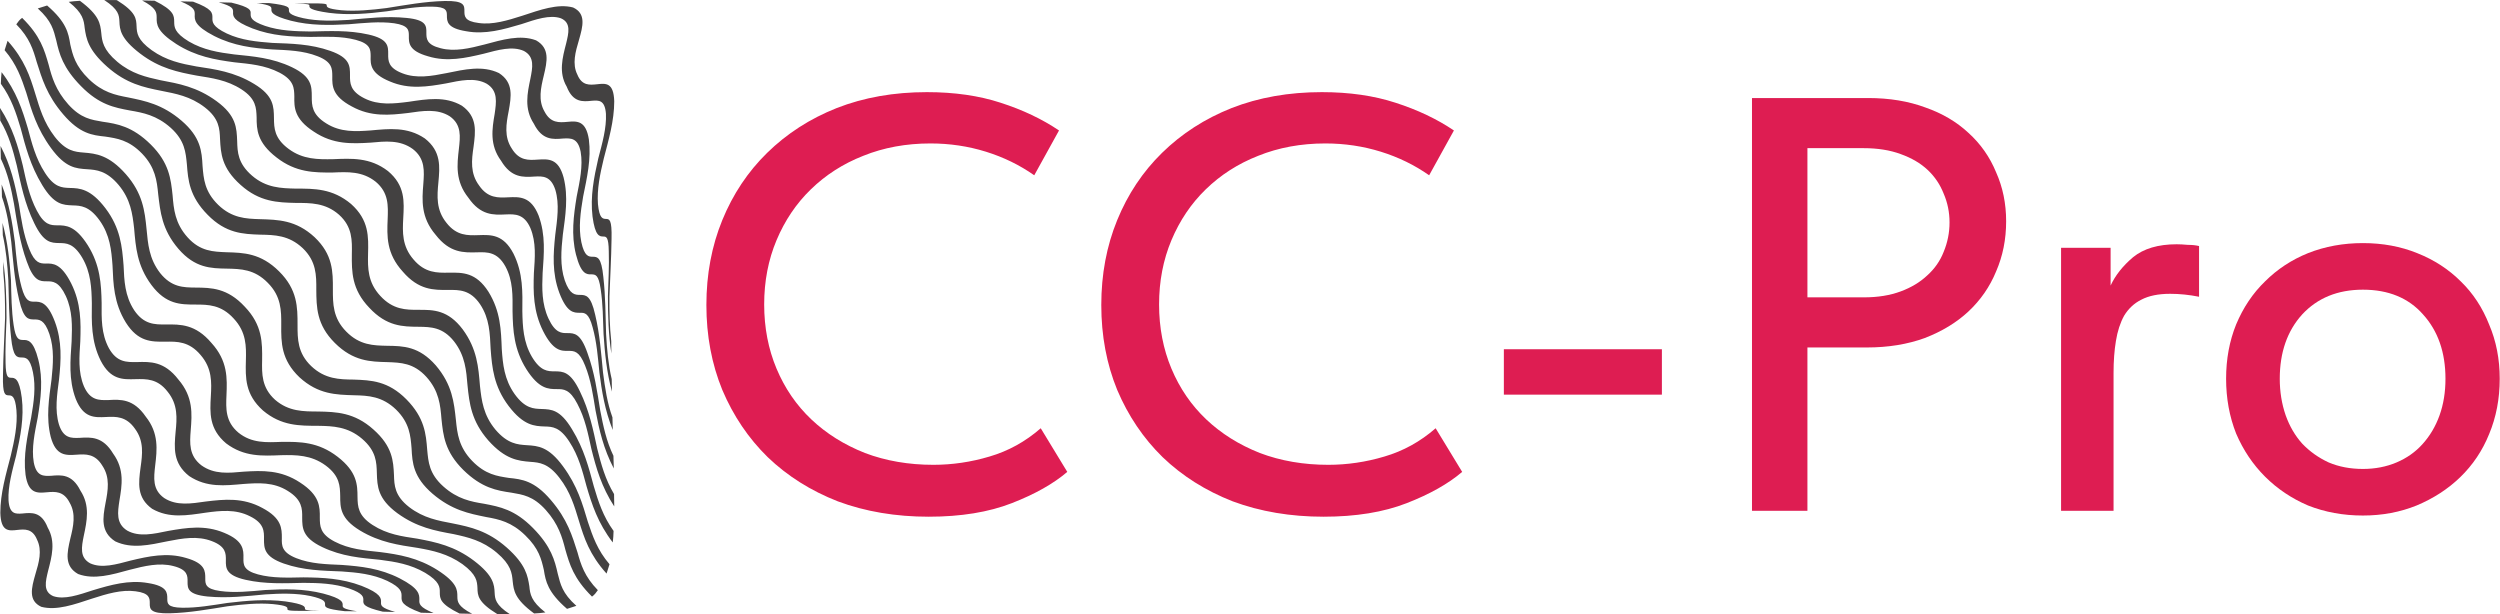
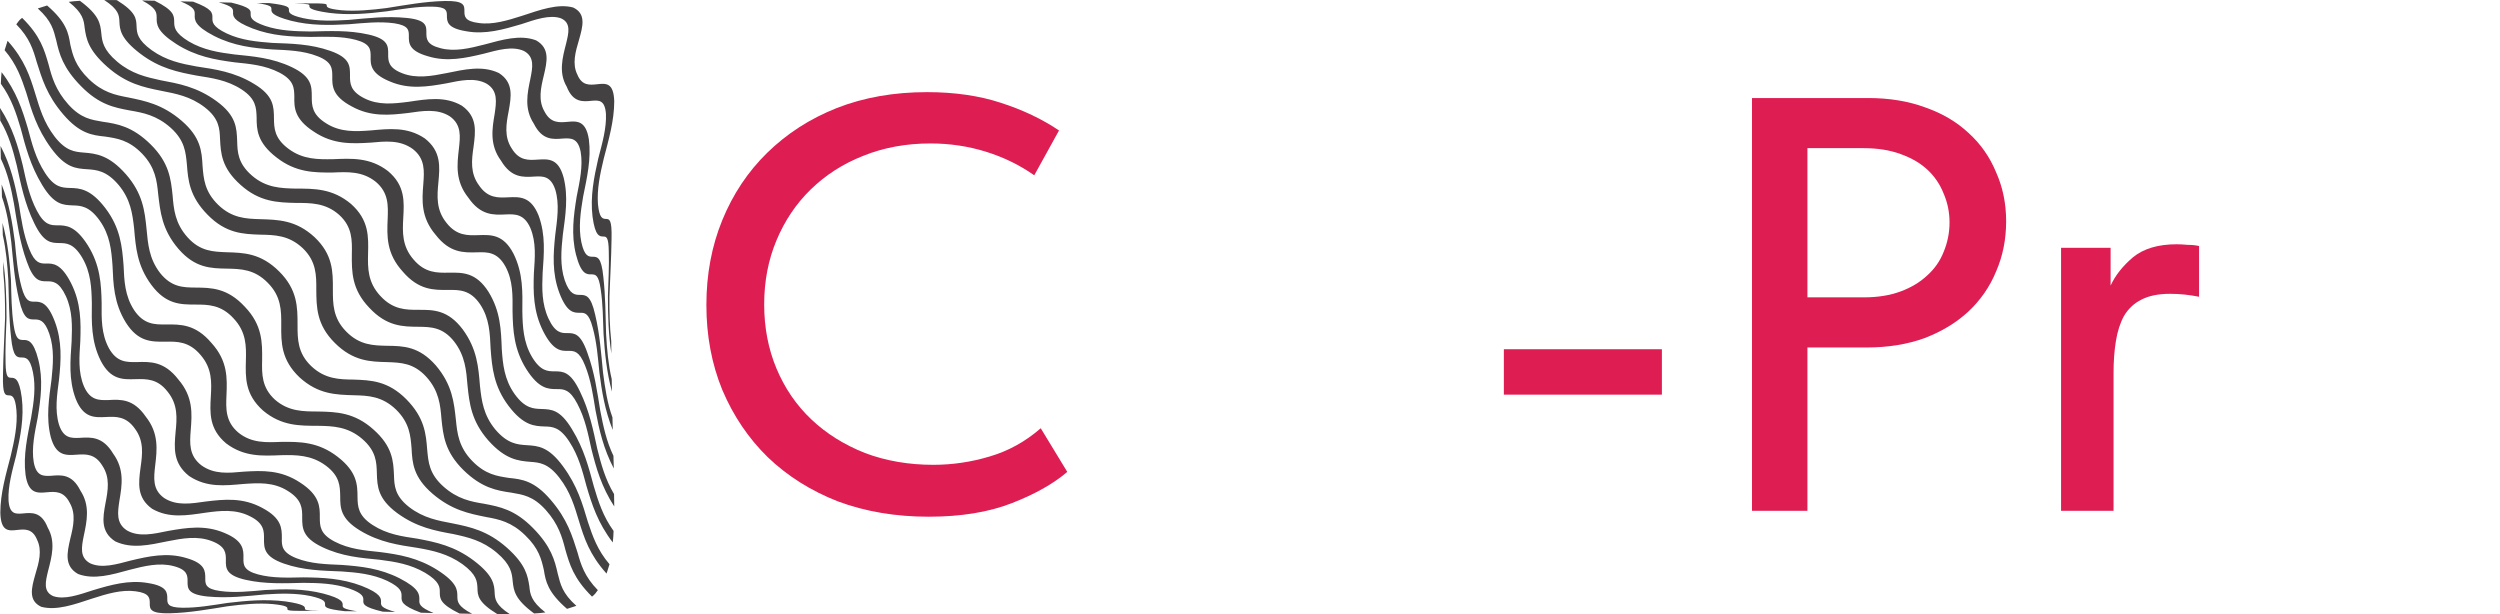
<svg xmlns="http://www.w3.org/2000/svg" width="407" height="100" viewBox="0 0 407 100" fill="none">
  <path d="M50.01 0.554C53.191 0.523 53.191 0.651 53.191 0.876C53.191 1.113 53.203 1.429 55.563 1.666C57.941 1.867 60.435 1.624 62.923 1.313C66.025 0.821 69.134 0.243 72.376 0.164C75.619 0.086 75.606 0.894 75.606 1.818C75.606 2.621 75.618 3.466 77.936 3.745C80.199 4.074 82.638 3.326 85.017 2.566C87.906 1.617 90.789 0.554 93.295 1.216C95.455 2.219 94.895 4.274 94.257 6.505C93.679 8.439 93.125 10.408 93.989 12.135C94.737 13.983 96.008 13.843 97.218 13.715C98.642 13.557 99.901 13.417 99.998 16.487C99.998 19.648 99.086 22.761 98.289 25.831C97.687 28.329 97.17 30.809 97.346 33.229C97.577 35.6 98.137 35.618 98.648 35.642C99.189 35.66 99.64 35.66 99.56 38.901C99.517 42.105 99.323 45.193 99.219 48.251C99.201 50.731 99.25 53.206 99.511 55.534C99.523 56.221 99.523 56.895 99.529 57.553C99.049 54.379 98.97 51.303 98.97 48.239C99.043 45.771 99.189 43.284 99.109 40.938C99.079 38.536 98.69 38.524 98.251 38.506C97.613 38.506 96.889 38.464 96.463 35.254C96.074 32.001 96.694 28.901 97.394 25.819C98.046 23.326 98.757 20.84 98.647 18.53C98.477 16.256 97.48 16.317 96.378 16.402C94.876 16.56 93.288 16.724 92.26 14.104C90.909 11.806 91.579 9.362 92.168 7.082C92.57 5.392 93.02 3.714 91.317 2.979C89.516 2.347 87.205 3.161 84.862 3.939C81.96 4.797 78.98 5.66 75.914 5.088C72.757 4.589 72.757 3.489 72.757 2.51C72.745 1.78 72.739 1.112 70.348 1.082C67.945 1.039 65.457 1.483 62.975 1.841C59.873 2.224 56.776 2.51 53.552 2.09C50.352 1.64 50.34 1.233 50.371 0.917C50.353 0.735 50.34 0.619 47.992 0.546C48.649 0.546 49.343 0.558 50.024 0.546L50.01 0.554ZM0.511 42.447C0.973 45.614 1.053 48.696 1.058 51.767C0.967 54.235 0.845 56.709 0.906 59.08C0.949 61.463 1.325 61.469 1.764 61.499C2.396 61.499 3.132 61.518 3.546 64.752C3.948 67.992 3.315 71.093 2.628 74.175C1.995 76.643 1.277 79.148 1.387 81.458C1.545 83.738 2.549 83.677 3.65 83.598C5.14 83.446 6.74 83.269 7.768 85.89C9.1 88.212 8.425 90.65 7.829 92.942C7.421 94.644 6.977 96.311 8.668 97.052C10.469 97.672 12.799 96.851 15.128 96.092C18.018 95.222 20.992 94.371 24.083 94.918C27.252 95.411 27.24 96.517 27.234 97.508C27.246 98.238 27.246 98.9 29.637 98.937C32.027 98.979 34.54 98.536 37.028 98.158C40.13 97.787 43.221 97.507 46.45 97.909C49.65 98.371 49.638 98.791 49.65 99.071C49.65 99.272 49.639 99.381 51.993 99.46C51.336 99.46 50.66 99.448 50.015 99.448C46.816 99.479 46.785 99.357 46.792 99.126C46.804 98.877 46.792 98.585 44.431 98.347C42.041 98.135 39.559 98.378 37.053 98.7C33.962 99.193 30.891 99.758 27.642 99.843C24.412 99.922 24.369 99.12 24.381 98.214C24.381 97.411 24.381 96.555 22.07 96.262C19.801 95.952 17.368 96.682 14.97 97.46C12.081 98.409 9.24 99.442 6.722 98.791C4.568 97.782 5.122 95.728 5.754 93.509C6.344 91.57 6.892 89.606 6.034 87.867C5.286 86.019 4.014 86.147 2.822 86.274C1.393 86.445 0.139 86.554 0.054 83.484C0.054 80.323 0.966 77.234 1.757 74.17C2.347 71.672 2.877 69.179 2.676 66.777C2.463 64.388 1.897 64.376 1.398 64.364C0.857 64.333 0.407 64.303 0.486 61.087C0.529 57.877 0.724 54.813 0.827 51.773C0.839 49.275 0.784 46.813 0.547 44.46C0.535 43.791 0.529 43.123 0.529 42.442L0.511 42.447ZM0.401 36.264C1.271 39.438 1.569 42.526 1.788 45.614C1.849 48.094 1.867 50.557 2.22 52.927C2.561 55.298 3.109 55.316 3.698 55.347C4.507 55.329 5.426 55.329 6.241 58.569C7.05 61.803 6.642 64.897 6.138 67.992C5.657 70.46 5.098 72.965 5.499 75.287C5.937 77.566 7.087 77.518 8.328 77.457C9.988 77.305 11.746 77.166 13.091 79.871C14.703 82.321 14.143 84.844 13.638 87.233C13.279 89.026 12.921 90.765 14.691 91.713C16.564 92.564 18.888 91.895 21.26 91.263C24.18 90.565 27.16 89.902 30.282 90.832C33.439 91.72 33.42 93.002 33.42 94.181C33.42 95.063 33.42 95.883 35.811 96.212C38.201 96.552 40.689 96.272 43.189 96.053C46.291 95.883 49.4 95.816 52.618 96.631C55.83 97.482 55.799 98.072 55.787 98.54C55.775 98.88 55.775 99.148 58.135 99.518C57.448 99.506 56.773 99.5 56.115 99.5C52.922 99.129 52.915 98.831 52.915 98.418C52.933 98.011 52.933 97.567 50.573 97.038C48.183 96.539 45.694 96.606 43.195 96.77C40.117 97.05 37.026 97.421 33.784 97.111C30.554 96.782 30.535 95.797 30.535 94.709C30.547 93.749 30.554 92.739 28.236 92.156C25.955 91.553 23.503 92.144 21.107 92.764C18.186 93.567 15.315 94.417 12.718 93.451C10.437 92.168 10.906 90.022 11.447 87.687C11.939 85.7 12.408 83.669 11.337 81.833C10.37 79.924 8.977 80.022 7.626 80.143C6.038 80.295 4.615 80.374 4.159 77.292C3.758 74.131 4.469 71.042 5.071 67.972C5.503 65.492 5.862 62.993 5.363 60.598C4.876 58.197 4.153 58.209 3.483 58.197C2.766 58.179 2.121 58.154 1.804 54.926C1.445 51.728 1.451 48.652 1.354 45.601C1.214 43.12 0.983 40.628 0.454 38.288C0.435 37.625 0.423 36.92 0.405 36.245L0.401 36.264ZM0.262 30.015C1.521 33.206 2.02 36.307 2.421 39.389C2.659 41.882 2.86 44.368 3.51 46.739C4.149 49.11 4.83 49.11 5.572 49.11C6.594 49.11 7.695 49.11 8.924 52.344C10.14 55.585 9.934 58.672 9.611 61.773C9.289 64.253 8.899 66.764 9.593 69.092C10.323 71.384 11.613 71.335 12.982 71.281C14.819 71.16 16.741 71.05 18.413 73.84C20.293 76.418 19.861 79.014 19.442 81.5C19.162 83.378 18.852 85.22 20.713 86.382C22.653 87.464 25.014 86.923 27.392 86.431C30.355 85.914 33.354 85.421 36.493 86.741C39.662 88.042 39.662 89.513 39.631 90.881C39.619 91.921 39.619 92.869 42.003 93.514C44.382 94.152 46.906 94.042 49.406 93.994C52.515 94.025 55.635 94.153 58.86 95.375C62.06 96.633 62.053 97.405 62.029 98.068C62.017 98.56 61.998 98.956 64.341 99.63C63.671 99.612 62.99 99.599 62.321 99.581C59.121 98.822 59.121 98.341 59.151 97.751C59.17 97.222 59.182 96.62 56.809 95.799C54.431 94.991 51.937 94.9 49.418 94.888C46.31 94.955 43.226 95.119 39.989 94.395C36.778 93.666 36.747 92.493 36.771 91.216C36.783 90.128 36.789 88.955 34.46 88.085C32.16 87.203 29.709 87.635 27.288 88.116C24.337 88.718 21.448 89.405 18.759 88.134C16.35 86.583 16.727 84.322 17.178 81.903C17.579 79.83 17.95 77.744 16.667 75.823C15.475 73.835 13.936 73.92 12.469 74.024C10.711 74.145 9.105 74.236 8.26 71.136C7.469 67.963 7.98 64.856 8.388 61.786C8.65 59.288 8.85 56.783 8.047 54.394C7.244 52.005 6.368 52.01 5.565 52.01C4.647 51.998 3.838 51.998 3.108 48.788C2.348 45.59 2.147 42.484 1.836 39.414C1.526 36.903 1.137 34.411 0.316 32.064C0.297 31.383 0.285 30.714 0.267 30.015L0.262 30.015ZM0.092 23.765C1.764 26.945 2.439 30.046 3.06 33.17C3.461 35.663 3.802 38.149 4.751 40.52C5.687 42.891 6.539 42.891 7.439 42.909C8.631 42.867 9.939 42.879 11.582 46.119C13.2 49.347 13.182 52.442 13.072 55.572C12.92 58.041 12.683 60.545 13.662 62.886C14.672 65.196 16.119 65.165 17.64 65.129C19.648 65.007 21.741 64.928 23.723 67.822C25.883 70.533 25.573 73.202 25.262 75.804C25.043 77.773 24.782 79.712 26.741 81.087C28.76 82.387 31.139 81.986 33.554 81.64C36.535 81.281 39.545 80.971 42.703 82.691C45.884 84.37 45.884 86.053 45.884 87.616C45.853 88.807 45.853 89.926 48.232 90.868C50.61 91.81 53.123 91.859 55.641 91.969C58.75 92.2 61.852 92.516 65.07 94.157C68.282 95.817 68.282 96.79 68.27 97.641C68.239 98.279 68.221 98.832 70.582 99.799C69.894 99.781 69.213 99.768 68.532 99.75C65.344 98.571 65.351 97.902 65.374 97.136C65.386 96.437 65.405 95.707 63.045 94.564C60.666 93.452 58.142 93.203 55.636 93.032C52.545 92.905 49.437 92.874 46.195 91.743C42.976 90.607 42.983 89.233 42.976 87.773C42.995 86.503 43.019 85.184 40.677 84.04C38.353 82.861 35.883 83.129 33.444 83.469C30.482 83.901 27.544 84.43 24.763 82.831C22.227 81.013 22.555 78.618 22.884 76.107C23.182 73.979 23.474 71.828 21.983 69.815C20.554 67.754 18.881 67.803 17.269 67.888C15.352 67.985 13.571 68.046 12.33 64.94C11.138 61.761 11.46 58.648 11.66 55.566C11.757 53.073 11.819 50.574 10.711 48.185C9.598 45.802 8.57 45.796 7.603 45.796C6.501 45.796 5.492 45.796 4.36 42.575C3.193 39.365 2.791 36.271 2.28 33.182C1.818 30.684 1.27 28.203 0.138 25.851C0.12 25.17 0.108 24.459 0.09 23.778L0.092 23.765ZM0.013 17.595C2.081 20.774 2.945 23.868 3.711 26.944C4.258 29.425 4.751 31.918 5.998 34.294C7.239 36.665 8.249 36.665 9.32 36.683C10.731 36.683 12.24 36.702 14.289 39.924C16.321 43.158 16.48 46.247 16.547 49.334C16.535 51.815 16.455 54.313 17.727 56.684C19.028 59.007 20.616 58.964 22.289 58.946C24.479 58.879 26.742 58.806 29.041 61.785C31.481 64.623 31.262 67.378 31.049 70.064C30.89 72.137 30.733 74.168 32.776 75.748C34.875 77.268 37.26 77.007 39.668 76.787C42.679 76.599 45.702 76.465 48.872 78.569C52.072 80.642 52.084 82.502 52.065 84.277C52.077 85.639 52.083 86.928 54.474 88.168C56.853 89.408 59.335 89.609 61.829 89.87C64.938 90.271 68.022 90.781 71.24 92.818C74.452 94.879 74.458 96.059 74.458 97.122C74.476 97.931 74.476 98.673 76.861 99.925C76.162 99.913 75.48 99.907 74.811 99.882C71.611 98.314 71.611 97.445 71.599 96.453C71.611 95.602 71.588 94.684 69.221 93.255C66.831 91.857 64.372 91.456 61.848 91.133C58.77 90.829 55.668 90.605 52.437 89.054C49.219 87.516 49.207 85.941 49.195 84.264C49.213 82.841 49.195 81.364 46.852 79.923C44.523 78.452 42.059 78.616 39.602 78.793C36.621 79.054 33.671 79.413 30.799 77.504C28.116 75.4 28.36 72.89 28.591 70.281C28.81 68.099 28.992 65.862 27.29 63.77C25.641 61.63 23.84 61.691 22.076 61.727C19.977 61.788 18.013 61.855 16.394 58.718C14.806 55.526 14.922 52.395 14.952 49.338C14.903 46.857 14.794 44.359 13.389 41.957C11.978 39.574 10.779 39.587 9.648 39.569C8.328 39.538 7.13 39.55 5.578 36.34C4.009 33.131 3.406 30 2.738 26.96C2.117 24.467 1.448 21.969 0.031 19.616C0.019 18.947 0.013 18.278 0 17.598L0.013 17.595ZM0.25 11.734C2.689 14.908 3.632 17.868 4.532 20.884C5.184 23.315 5.792 25.777 7.33 28.149C8.863 30.52 10.074 30.55 11.339 30.599C12.97 30.63 14.752 30.721 17.179 33.919C19.6 37.117 19.88 40.15 20.117 43.202C20.227 45.664 20.299 48.144 21.851 50.515C23.432 52.843 25.179 52.837 27.009 52.825C29.357 52.794 31.821 52.764 34.412 55.816C37.101 58.758 36.985 61.597 36.87 64.357C36.778 66.515 36.681 68.637 38.81 70.43C40.982 72.181 43.372 72.029 45.8 71.938C48.792 71.908 51.797 71.908 54.973 74.37C58.154 76.832 58.191 78.929 58.203 80.924C58.234 82.455 58.282 83.927 60.655 85.465C63.033 87.003 65.479 87.325 67.948 87.696C70.978 88.267 73.977 88.876 77.176 91.295C80.37 93.727 80.467 95.198 80.528 96.505C80.588 97.515 80.649 98.457 83.016 99.995C82.328 100.007 81.635 99.995 80.978 99.983C77.76 98.014 77.76 96.925 77.73 95.715C77.669 94.657 77.626 93.557 75.278 91.837C72.899 90.147 70.436 89.623 67.996 89.198C64.924 88.73 61.834 88.316 58.604 86.365C55.392 84.407 55.386 82.644 55.386 80.753C55.344 79.155 55.344 77.501 53.008 75.775C50.66 74.054 48.196 74.054 45.787 74.103C42.745 74.224 39.765 74.413 36.814 72.182C34.004 69.811 34.174 67.191 34.326 64.498C34.454 62.23 34.545 59.969 32.653 57.786C30.786 55.573 28.833 55.586 26.942 55.628C24.654 55.646 22.489 55.677 20.493 52.515C18.51 49.312 18.449 46.211 18.316 43.19C18.134 40.721 17.908 38.266 16.217 35.888C14.52 33.518 13.127 33.475 11.819 33.438C10.262 33.365 8.838 33.359 6.885 30.149C4.926 26.928 4.154 23.851 3.357 20.848C2.627 18.398 1.848 15.979 0.139 13.638C0.157 13 0.188 12.337 0.26 11.736L0.25 11.734ZM1.247 6.652C4.015 9.752 4.879 12.433 5.736 15.236C6.448 17.564 7.105 19.911 8.918 22.269C10.736 24.597 12.178 24.72 13.638 24.841C15.621 24.999 17.72 25.224 20.488 28.355C23.238 31.486 23.566 34.349 23.858 37.285C24.089 39.674 24.247 42.088 26.066 44.447C27.916 46.769 29.838 46.799 31.827 46.817C34.376 46.835 37.016 46.866 39.85 49.93C42.74 52.939 42.703 55.803 42.673 58.642C42.63 60.873 42.581 63.08 44.771 65.074C47.004 67.013 49.401 66.983 51.809 66.995C54.747 67.055 57.691 67.134 60.8 69.925C63.92 72.696 64.03 75.073 64.139 77.323C64.188 79.056 64.261 80.721 66.609 82.551C68.97 84.363 71.36 84.765 73.739 85.22C76.579 85.797 79.378 86.393 82.498 89.141C85.631 91.913 85.911 93.774 86.178 95.439C86.3 96.698 86.44 97.884 88.788 99.701C88.21 99.78 87.596 99.853 86.956 99.871C83.757 97.519 83.635 96.133 83.465 94.613C83.343 93.312 83.203 91.944 80.873 89.975C78.544 88.005 76.201 87.464 73.841 86.953C70.878 86.412 67.898 85.883 64.68 83.542C61.493 81.189 61.419 79.189 61.352 77.044C61.304 75.262 61.255 73.415 58.943 71.432C56.62 69.451 54.211 69.359 51.789 69.323C48.809 69.311 45.828 69.372 42.811 66.83C39.879 64.198 39.958 61.492 40.031 58.69C40.092 56.38 40.122 54.07 38.042 51.851C35.992 49.601 33.893 49.59 31.861 49.583C29.38 49.583 27.032 49.572 24.659 46.404C22.287 43.212 22.098 40.185 21.837 37.2C21.569 34.811 21.265 32.446 19.306 30.105C17.335 27.777 15.717 27.655 14.196 27.552C12.365 27.43 10.668 27.333 8.326 24.129C5.978 20.919 5.132 17.976 4.275 15.083C3.496 12.742 2.723 10.481 0.752 8.171C0.911 7.672 1.063 7.168 1.233 6.651L1.247 6.652ZM3.595 2.9C6.606 5.861 7.226 8.141 7.926 10.554C8.437 12.542 9.058 14.694 11.12 16.998C13.183 19.29 14.879 19.497 16.711 19.819C19.053 20.159 21.528 20.548 24.539 23.521C27.538 26.494 27.812 29.114 28.098 31.801C28.28 34.02 28.475 36.354 30.55 38.652C32.618 40.944 34.729 40.974 36.9 41.066C39.631 41.145 42.442 41.193 45.441 44.184C48.44 47.163 48.44 50.014 48.44 52.896C48.44 55.194 48.44 57.48 50.672 59.607C52.91 61.729 55.265 61.772 57.583 61.796C60.423 61.899 63.191 62.009 66.166 65.018C69.134 68.027 69.353 70.678 69.548 73.219C69.736 75.231 69.87 77.128 72.17 79.189C74.47 81.25 76.69 81.669 78.8 82.009C81.38 82.502 83.819 82.958 86.781 85.973C89.749 88.982 90.322 91.262 90.802 93.396C91.24 95.086 91.519 96.569 93.831 98.63C93.314 98.8 92.81 98.958 92.311 99.122C89.172 96.411 88.831 94.641 88.539 92.781C88.138 91.061 87.748 89.31 85.509 87.152C83.277 84.969 81.239 84.538 79.147 84.173C76.354 83.602 73.574 83.072 70.418 80.379C67.285 77.68 67.121 75.376 67.005 72.999C66.834 70.95 66.694 68.859 64.474 66.676C62.223 64.506 59.954 64.403 57.655 64.348C54.716 64.257 51.815 64.22 48.755 61.424C45.763 58.573 45.763 55.77 45.787 52.913C45.799 50.585 45.799 48.251 43.597 46.044C41.419 43.812 39.175 43.782 36.967 43.733C34.327 43.691 31.753 43.642 29.058 40.524C26.346 37.374 26.096 34.462 25.755 31.623C25.542 29.423 25.287 27.252 23.128 25.009C20.95 22.766 19.027 22.529 17.148 22.238C15.037 22.018 13.005 21.776 10.316 18.645C7.609 15.495 6.825 12.766 5.973 10.085C5.413 8.127 4.836 6.176 2.652 3.963C2.92 3.574 3.199 3.185 3.601 2.911L3.595 2.9ZM7.683 0.906C10.816 3.606 11.144 5.381 11.442 7.235C11.843 8.955 12.233 10.706 14.465 12.876C16.704 15.034 18.754 15.466 20.828 15.855C23.608 16.426 26.413 16.956 29.557 19.649C32.696 22.348 32.848 24.64 32.976 27.029C33.146 29.072 33.286 31.163 35.513 33.339C37.751 35.51 40.026 35.613 42.313 35.68C45.251 35.771 48.171 35.801 51.212 38.61C54.211 41.461 54.205 44.251 54.193 47.121C54.193 49.443 54.181 51.772 56.371 53.984C58.561 56.215 60.812 56.245 63.02 56.294C65.66 56.325 68.221 56.373 70.953 59.492C73.641 62.653 73.915 65.535 74.225 68.405C74.444 70.594 74.694 72.776 76.853 75.019C79.025 77.262 80.953 77.512 82.833 77.803C84.956 78.016 86.994 78.253 89.67 81.396C92.383 84.546 93.162 87.257 94.02 89.938C94.567 91.907 95.151 93.847 97.329 96.078C97.067 96.461 96.787 96.837 96.38 97.13C93.369 94.151 92.736 91.877 92.036 89.47C91.537 87.482 90.917 85.329 88.855 83.026C86.787 80.728 85.096 80.527 83.253 80.205C80.911 79.865 78.442 79.464 75.424 76.503C72.425 73.53 72.152 70.922 71.872 68.198C71.69 65.98 71.489 63.657 69.42 61.365C67.34 59.073 65.247 59.037 63.057 58.952C60.314 58.885 57.516 58.824 54.517 55.839C51.518 52.86 51.518 49.996 51.493 47.127C51.505 44.829 51.511 42.537 49.285 40.403C47.034 38.281 44.692 38.245 42.375 38.203C39.534 38.111 36.766 37.99 33.816 34.981C30.835 31.972 30.616 29.321 30.428 26.768C30.227 24.768 30.087 22.877 27.8 20.81C25.488 18.749 23.262 18.348 21.17 17.989C18.59 17.509 16.157 17.047 13.201 14.038C10.233 11.029 9.648 8.749 9.168 6.615C8.729 4.914 8.438 3.436 6.15 1.375C6.649 1.217 7.148 1.053 7.671 0.895L7.683 0.906ZM13.012 0.134C16.199 2.493 16.32 3.867 16.491 5.387C16.613 6.688 16.759 8.08 19.089 10.05C21.413 12.008 23.761 12.543 26.121 13.059C29.06 13.612 32.064 14.129 35.27 16.481C38.471 18.822 38.531 20.834 38.61 22.974C38.659 24.756 38.72 26.603 41.031 28.597C43.343 30.591 45.764 30.646 48.16 30.706C51.141 30.706 54.128 30.67 57.151 33.205C60.089 35.825 59.992 38.536 59.919 41.345C59.87 43.644 59.852 45.954 61.921 48.179C63.983 50.422 66.069 50.446 68.12 50.44C70.577 50.428 72.937 50.452 75.328 53.619C77.688 56.817 77.888 59.82 78.138 62.823C78.4 65.237 78.698 67.584 80.651 69.936C82.628 72.258 84.252 72.38 85.779 72.477C87.598 72.587 89.307 72.708 91.649 75.906C94.01 79.104 94.83 82.034 95.701 84.946C96.48 87.287 97.252 89.548 99.229 91.859C99.058 92.382 98.9 92.892 98.748 93.378C95.955 90.278 95.098 87.585 94.246 84.788C93.534 82.46 92.878 80.113 91.059 77.766C89.24 75.407 87.816 75.298 86.35 75.188C84.361 75.03 82.257 74.805 79.483 71.687C76.739 68.544 76.411 65.687 76.113 62.756C75.912 60.337 75.741 57.923 73.922 55.583C72.073 53.254 70.144 53.224 68.162 53.199C65.589 53.181 62.961 53.157 60.12 50.099C57.231 47.09 57.262 44.226 57.28 41.394C57.322 39.15 57.389 36.943 55.199 34.962C52.979 33.004 50.545 33.041 48.149 33.035C45.217 32.968 42.26 32.883 39.176 30.105C36.056 27.326 35.946 24.931 35.825 22.682C35.758 20.961 35.697 19.302 33.343 17.478C30.982 15.654 28.579 15.246 26.225 14.778C23.372 14.207 20.574 13.63 17.454 10.87C14.321 8.098 14.035 6.25 13.786 4.547C13.646 3.307 13.518 2.127 11.188 0.303C11.766 0.236 12.35 0.151 13.007 0.133L13.012 0.134ZM19.003 0.013C22.197 1.994 22.172 3.064 22.233 4.286C22.282 5.356 22.343 6.469 24.703 8.177C27.075 9.867 29.521 10.377 31.966 10.816C35.014 11.277 38.135 11.697 41.358 13.654C44.588 15.593 44.57 17.363 44.601 19.253C44.619 20.852 44.65 22.512 46.991 24.244C49.333 25.983 51.785 25.952 54.199 25.916C57.21 25.795 60.228 25.594 63.16 27.849C65.983 30.208 65.8 32.823 65.648 35.54C65.527 37.789 65.435 40.081 67.327 42.251C69.195 44.458 71.16 44.422 73.057 44.391C75.338 44.36 77.486 44.33 79.517 47.491C81.5 50.689 81.567 53.772 81.689 56.835C81.859 59.297 82.091 61.777 83.782 64.154C85.491 66.525 86.872 66.543 88.204 66.586C89.755 66.647 91.184 66.653 93.125 69.887C95.096 73.097 95.862 76.179 96.677 79.183C97.395 81.62 98.18 84.071 99.889 86.435C99.871 87.067 99.84 87.693 99.755 88.308C97.316 85.116 96.367 82.143 95.485 79.146C94.822 76.696 94.225 74.253 92.674 71.881C91.135 69.51 89.931 69.461 88.671 69.431C87.023 69.37 85.241 69.303 82.808 66.099C80.386 62.896 80.107 59.856 79.876 56.817C79.754 54.336 79.717 51.868 78.148 49.515C76.561 47.187 74.797 47.174 72.977 47.205C70.605 47.217 68.166 47.248 65.568 44.214C62.88 41.266 62.995 38.421 63.111 35.673C63.19 33.502 63.299 31.381 61.171 29.593C58.999 27.854 56.59 27.982 54.181 28.085C51.182 28.103 48.171 28.103 45.02 25.635C41.839 23.185 41.778 21.076 41.778 19.094C41.717 17.574 41.699 16.097 39.32 14.552C36.942 13.014 34.472 12.704 32.039 12.309C28.991 11.738 25.998 11.148 22.811 8.717C19.617 6.272 19.489 4.813 19.441 3.494C19.392 2.485 19.331 1.556 16.971 0.005C17.622 -0.007 18.309 0.005 19.009 0.017L19.003 0.013ZM25.171 0.116C28.359 1.697 28.341 2.56 28.359 3.539C28.371 4.396 28.377 5.32 30.737 6.749C33.116 8.147 35.616 8.542 38.11 8.858C41.182 9.18 44.303 9.399 47.539 10.949C50.757 12.493 50.751 14.067 50.757 15.733C50.757 17.161 50.776 18.645 53.118 20.091C55.447 21.562 57.911 21.41 60.339 21.235C63.331 20.967 66.306 20.603 69.159 22.535C71.847 24.627 71.611 27.126 71.367 29.727C71.16 31.928 70.978 34.159 72.675 36.263C74.335 38.403 76.148 38.336 77.894 38.281C79.981 38.208 81.952 38.154 83.594 41.291C85.182 44.482 85.066 47.594 85.036 50.671C85.085 53.164 85.188 55.681 86.587 58.076C88.005 60.453 89.185 60.453 90.328 60.453C91.636 60.471 92.859 60.465 94.398 63.693C95.968 66.903 96.57 70.003 97.238 73.074C97.859 75.572 98.546 78.065 99.969 80.436C99.981 81.098 99.987 81.773 100 82.448C97.919 79.256 97.05 76.168 96.277 73.085C95.73 70.587 95.249 68.107 93.99 65.735C92.761 63.346 91.733 63.346 90.681 63.346C89.252 63.346 87.743 63.328 85.693 60.106C83.661 56.872 83.503 53.778 83.442 50.683C83.454 48.184 83.546 45.68 82.262 43.339C80.954 41.011 79.36 41.029 77.693 41.078C75.492 41.138 73.223 41.199 70.923 38.226C68.495 35.388 68.703 32.615 68.916 29.953C69.068 27.88 69.244 25.843 67.206 24.262C65.108 22.731 62.693 23.004 60.308 23.223C57.279 23.405 54.237 23.546 51.087 21.43C47.886 19.351 47.887 17.479 47.917 15.709C47.887 14.36 47.875 13.077 45.508 11.83C43.118 10.59 40.617 10.402 38.135 10.14C35.015 9.721 31.924 9.21 28.706 7.168C25.494 5.107 25.488 3.933 25.506 2.864C25.494 2.055 25.494 1.313 23.128 0.073C23.797 0.085 24.478 0.104 25.178 0.115L25.171 0.116ZM31.443 0.274C34.612 1.454 34.582 2.116 34.582 2.895C34.563 3.564 34.551 4.323 36.924 5.454C39.296 6.566 41.815 6.792 44.327 6.986C47.417 7.107 50.549 7.144 53.78 8.286C57.01 9.417 56.98 10.785 56.98 12.268C56.968 13.521 56.98 14.828 59.31 16.001C61.621 17.175 64.091 16.883 66.518 16.573C69.468 16.135 72.449 15.606 75.199 17.211C77.759 19.035 77.419 21.399 77.091 23.922C76.78 26.05 76.513 28.214 78.009 30.214C79.433 32.287 81.118 32.202 82.73 32.123C84.628 32.032 86.428 31.965 87.682 35.084C88.862 38.276 88.552 41.358 88.339 44.447C88.229 46.957 88.186 49.456 89.288 51.851C90.401 54.24 91.429 54.24 92.39 54.228C93.497 54.24 94.519 54.24 95.638 57.468C96.806 60.678 97.22 63.761 97.719 66.831C98.2 69.354 98.729 71.852 99.867 74.205C99.885 74.916 99.909 75.585 99.927 76.266C98.248 73.074 97.549 69.974 96.959 66.856C96.551 64.363 96.211 61.877 95.25 59.512C94.313 57.135 93.467 57.123 92.567 57.123C91.35 57.153 90.054 57.141 88.418 53.901C86.801 50.667 86.806 47.573 86.916 44.466C87.086 41.955 87.323 39.463 86.344 37.116C85.322 34.818 83.874 34.848 82.342 34.909C80.334 35.006 78.254 35.091 76.258 32.198C74.087 29.486 74.409 26.817 74.707 24.234C74.926 22.252 75.175 20.312 73.229 18.938C71.197 17.649 68.807 18.05 66.416 18.397C63.423 18.75 60.393 19.06 57.267 17.327C54.073 15.637 54.073 13.978 54.097 12.403C54.085 11.223 54.109 10.093 51.719 9.162C49.34 8.22 46.816 8.171 44.328 8.05C41.207 7.831 38.099 7.497 34.874 5.861C31.656 4.202 31.663 3.241 31.705 2.372C31.705 1.733 31.736 1.174 29.375 0.22C30.045 0.238 30.726 0.262 31.438 0.269L31.443 0.274ZM37.666 0.426C40.847 1.198 40.835 1.678 40.804 2.257C40.804 2.785 40.786 3.4 43.152 4.214C45.531 5.017 48.055 5.096 50.531 5.126C53.639 5.059 56.748 4.889 59.984 5.619C63.214 6.342 63.202 7.521 63.196 8.792C63.184 9.905 63.196 11.053 65.514 11.935C67.801 12.823 70.265 12.385 72.686 11.904C75.624 11.302 78.543 10.615 81.226 11.893C83.635 13.443 83.234 15.711 82.808 18.111C82.406 20.172 82.048 22.264 83.319 24.184C84.529 26.178 86.062 26.087 87.54 25.984C89.292 25.874 90.904 25.765 91.75 28.878C92.553 32.045 92.041 35.152 91.628 38.221C91.36 40.732 91.147 43.231 91.939 45.632C92.766 48.003 93.642 48.003 94.439 48.009C95.351 48.027 96.179 48.021 96.896 51.243C97.656 54.441 97.864 57.535 98.168 60.618C98.49 63.116 98.855 65.609 99.707 67.949C99.719 68.648 99.737 69.317 99.756 69.998C98.478 66.806 97.973 63.724 97.584 60.648C97.335 58.15 97.145 55.657 96.482 53.298C95.85 50.909 95.163 50.909 94.42 50.921C93.398 50.933 92.297 50.909 91.062 47.68C89.852 44.44 90.071 41.339 90.393 38.257C90.709 35.746 91.105 33.248 90.411 30.913C89.669 28.634 88.379 28.67 87.011 28.743C85.15 28.864 83.239 28.962 81.573 26.171C79.68 23.593 80.112 20.998 80.533 18.529C80.794 16.651 81.111 14.791 79.243 13.636C77.303 12.554 74.93 13.107 72.582 13.587C69.589 14.116 66.59 14.596 63.482 13.265C60.3 11.964 60.3 10.505 60.343 9.124C60.325 8.103 60.325 7.13 57.94 6.492C55.55 5.86 53.044 5.982 50.567 6.012C47.429 5.981 44.326 5.86 41.108 4.631C37.896 3.373 37.908 2.601 37.945 1.938C37.934 1.458 37.957 1.038 35.603 0.376C36.273 0.394 36.954 0.418 37.653 0.425L37.666 0.426ZM43.858 0.505C47.028 0.888 47.04 1.198 47.04 1.6C47.028 1.989 47.022 2.439 49.382 2.961C51.754 3.472 54.273 3.393 56.76 3.241C59.862 2.961 62.953 2.59 66.183 2.919C69.425 3.229 69.425 4.232 69.413 5.32C69.413 6.28 69.413 7.278 71.725 7.849C74.012 8.457 76.463 7.867 78.867 7.247C81.774 6.469 84.676 5.593 87.267 6.566C89.548 7.849 89.08 9.989 88.527 12.305C88.046 14.3 87.584 16.336 88.648 18.159C89.64 20.068 91.026 19.959 92.377 19.838C93.959 19.686 95.388 19.619 95.869 22.701C96.27 25.862 95.558 28.932 94.932 32.014C94.513 34.507 94.153 37.006 94.64 39.413C95.151 41.796 95.869 41.796 96.52 41.796C97.262 41.814 97.901 41.845 98.223 45.085C98.582 48.288 98.576 51.334 98.673 54.386C98.813 56.884 99.032 59.377 99.585 61.717C99.597 62.416 99.616 63.085 99.628 63.76C98.758 60.581 98.466 57.486 98.259 54.398C98.168 51.929 98.15 49.449 97.791 47.084C97.462 44.696 96.921 44.696 96.331 44.665C95.504 44.696 94.603 44.665 93.77 41.443C92.961 38.203 93.381 35.108 93.88 32.02C94.379 29.522 94.932 27.029 94.531 24.707C94.081 22.439 92.931 22.488 91.69 22.549C90.017 22.701 88.259 22.84 86.909 20.135C85.297 17.685 85.856 15.175 86.349 12.804C86.702 11.005 87.073 9.254 85.297 8.299C83.423 7.448 81.087 8.129 78.733 8.749C75.801 9.448 72.79 10.117 69.699 9.168C66.53 8.28 66.548 6.997 66.561 5.831C66.561 4.949 66.549 4.141 64.171 3.788C61.78 3.459 59.268 3.745 56.792 3.946C53.684 4.116 50.563 4.189 47.339 3.369C44.139 2.518 44.157 1.94 44.187 1.46C44.175 1.119 44.187 0.851 41.84 0.493C42.509 0.505 43.178 0.505 43.871 0.505L43.858 0.505Z" fill="#434141" />
  <path d="M151.192 84.12C145.816 84.12 140.888 83.288 136.408 81.624C131.992 79.896 128.184 77.496 124.984 74.424C121.848 71.352 119.384 67.704 117.592 63.48C115.864 59.256 115 54.648 115 49.656C115 44.664 115.864 40.056 117.592 35.832C119.32 31.608 121.752 27.96 124.888 24.888C128.088 21.752 131.864 19.32 136.216 17.592C140.632 15.864 145.528 15 150.904 15C155.384 15 159.384 15.576 162.904 16.728C166.488 17.88 169.656 19.384 172.408 21.24L168.376 28.536C166.008 26.872 163.384 25.592 160.504 24.696C157.624 23.8 154.616 23.352 151.48 23.352C147.512 23.352 143.864 24.024 140.536 25.368C137.272 26.648 134.424 28.472 131.992 30.84C129.624 33.144 127.768 35.896 126.424 39.096C125.08 42.296 124.408 45.784 124.408 49.56C124.408 53.336 125.08 56.824 126.424 60.024C127.768 63.224 129.656 65.976 132.088 68.28C134.52 70.584 137.432 72.408 140.824 73.752C144.216 75.032 147.928 75.672 151.96 75.672C155.032 75.672 158.072 75.224 161.08 74.328C164.152 73.432 166.936 71.896 169.432 69.72L173.752 76.824C171.512 78.744 168.504 80.44 164.728 81.912C160.952 83.384 156.44 84.12 151.192 84.12Z" fill="#DE1D52" />
-   <path d="M215.482 84.12C210.106 84.12 205.178 83.288 200.698 81.624C196.282 79.896 192.474 77.496 189.274 74.424C186.138 71.352 183.674 67.704 181.882 63.48C180.154 59.256 179.29 54.648 179.29 49.656C179.29 44.664 180.154 40.056 181.882 35.832C183.61 31.608 186.042 27.96 189.178 24.888C192.378 21.752 196.154 19.32 200.506 17.592C204.922 15.864 209.818 15 215.194 15C219.674 15 223.674 15.576 227.194 16.728C230.778 17.88 233.946 19.384 236.698 21.24L232.666 28.536C230.298 26.872 227.674 25.592 224.794 24.696C221.914 23.8 218.906 23.352 215.77 23.352C211.802 23.352 208.154 24.024 204.826 25.368C201.562 26.648 198.714 28.472 196.282 30.84C193.914 33.144 192.058 35.896 190.714 39.096C189.37 42.296 188.698 45.784 188.698 49.56C188.698 53.336 189.37 56.824 190.714 60.024C192.058 63.224 193.946 65.976 196.378 68.28C198.81 70.584 201.722 72.408 205.114 73.752C208.506 75.032 212.218 75.672 216.25 75.672C219.322 75.672 222.362 75.224 225.37 74.328C228.442 73.432 231.226 71.896 233.722 69.72L238.042 76.824C235.802 78.744 232.794 80.44 229.018 81.912C225.242 83.384 220.73 84.12 215.482 84.12Z" fill="#DE1D52" />
  <path d="M270.556 64.248H244.828V56.856H270.556V64.248Z" fill="#DE1D52" />
  <path d="M304.136 15.96C307.592 15.96 310.696 16.472 313.448 17.496C316.2 18.456 318.536 19.832 320.456 21.624C322.44 23.416 323.944 25.56 324.968 28.056C326.056 30.488 326.6 33.144 326.6 36.024C326.6 38.968 326.056 41.688 324.968 44.184C323.944 46.68 322.44 48.856 320.456 50.712C318.536 52.504 316.168 53.944 313.352 55.032C310.536 56.056 307.4 56.568 303.944 56.568H294.248V83.16H285.224V15.96H304.136ZM303.464 48.408C305.704 48.408 307.688 48.088 309.416 47.448C311.144 46.808 312.584 45.944 313.736 44.856C314.952 43.768 315.848 42.488 316.424 41.016C317.064 39.48 317.384 37.88 317.384 36.216C317.384 34.552 317.064 32.984 316.424 31.512C315.848 30.04 314.984 28.76 313.832 27.672C312.68 26.584 311.208 25.72 309.416 25.08C307.688 24.44 305.672 24.12 303.368 24.12H294.248V48.408H303.464Z" fill="#DE1D52" />
  <path d="M354.359 39.768C354.871 39.768 355.479 39.8 356.183 39.864C356.887 39.864 357.494 39.928 358.007 40.056V48.312C356.406 47.992 354.839 47.832 353.303 47.832C351.383 47.832 349.815 48.152 348.599 48.792C347.447 49.368 346.518 50.232 345.814 51.384C345.174 52.536 344.727 53.912 344.471 55.512C344.215 57.048 344.087 58.776 344.087 60.696V83.16H335.542V40.344H343.607V46.488C344.375 44.824 345.591 43.288 347.255 41.88C348.983 40.472 351.351 39.768 354.359 39.768Z" fill="#DE1D52" />
-   <path d="M384.682 83.928C381.482 83.928 378.506 83.384 375.754 82.296C373.066 81.144 370.73 79.576 368.746 77.592C366.762 75.608 365.194 73.272 364.042 70.584C362.954 67.832 362.41 64.856 362.41 61.656C362.41 58.456 362.954 55.512 364.042 52.824C365.194 50.072 366.762 47.736 368.746 45.816C370.73 43.832 373.066 42.296 375.754 41.208C378.506 40.12 381.482 39.576 384.682 39.576C387.882 39.576 390.826 40.12 393.514 41.208C396.266 42.296 398.634 43.832 400.618 45.816C402.602 47.736 404.138 50.072 405.226 52.824C406.378 55.512 406.954 58.456 406.954 61.656C406.954 64.92 406.378 67.928 405.226 70.68C404.138 73.368 402.57 75.704 400.522 77.688C398.538 79.608 396.17 81.144 393.418 82.296C390.73 83.384 387.818 83.928 384.682 83.928ZM384.682 76.344C386.666 76.344 388.49 75.992 390.154 75.288C391.818 74.584 393.226 73.592 394.378 72.312C395.594 70.968 396.522 69.4 397.162 67.608C397.802 65.816 398.122 63.832 398.122 61.656C398.122 57.368 396.906 53.88 394.474 51.192C392.106 48.504 388.842 47.16 384.682 47.16C380.586 47.16 377.29 48.504 374.794 51.192C372.362 53.88 371.146 57.368 371.146 61.656C371.146 63.768 371.466 65.752 372.106 67.608C372.746 69.4 373.642 70.936 374.794 72.216C376.01 73.496 377.45 74.52 379.114 75.288C380.778 75.992 382.634 76.344 384.682 76.344Z" fill="#DE1D52" />
</svg>